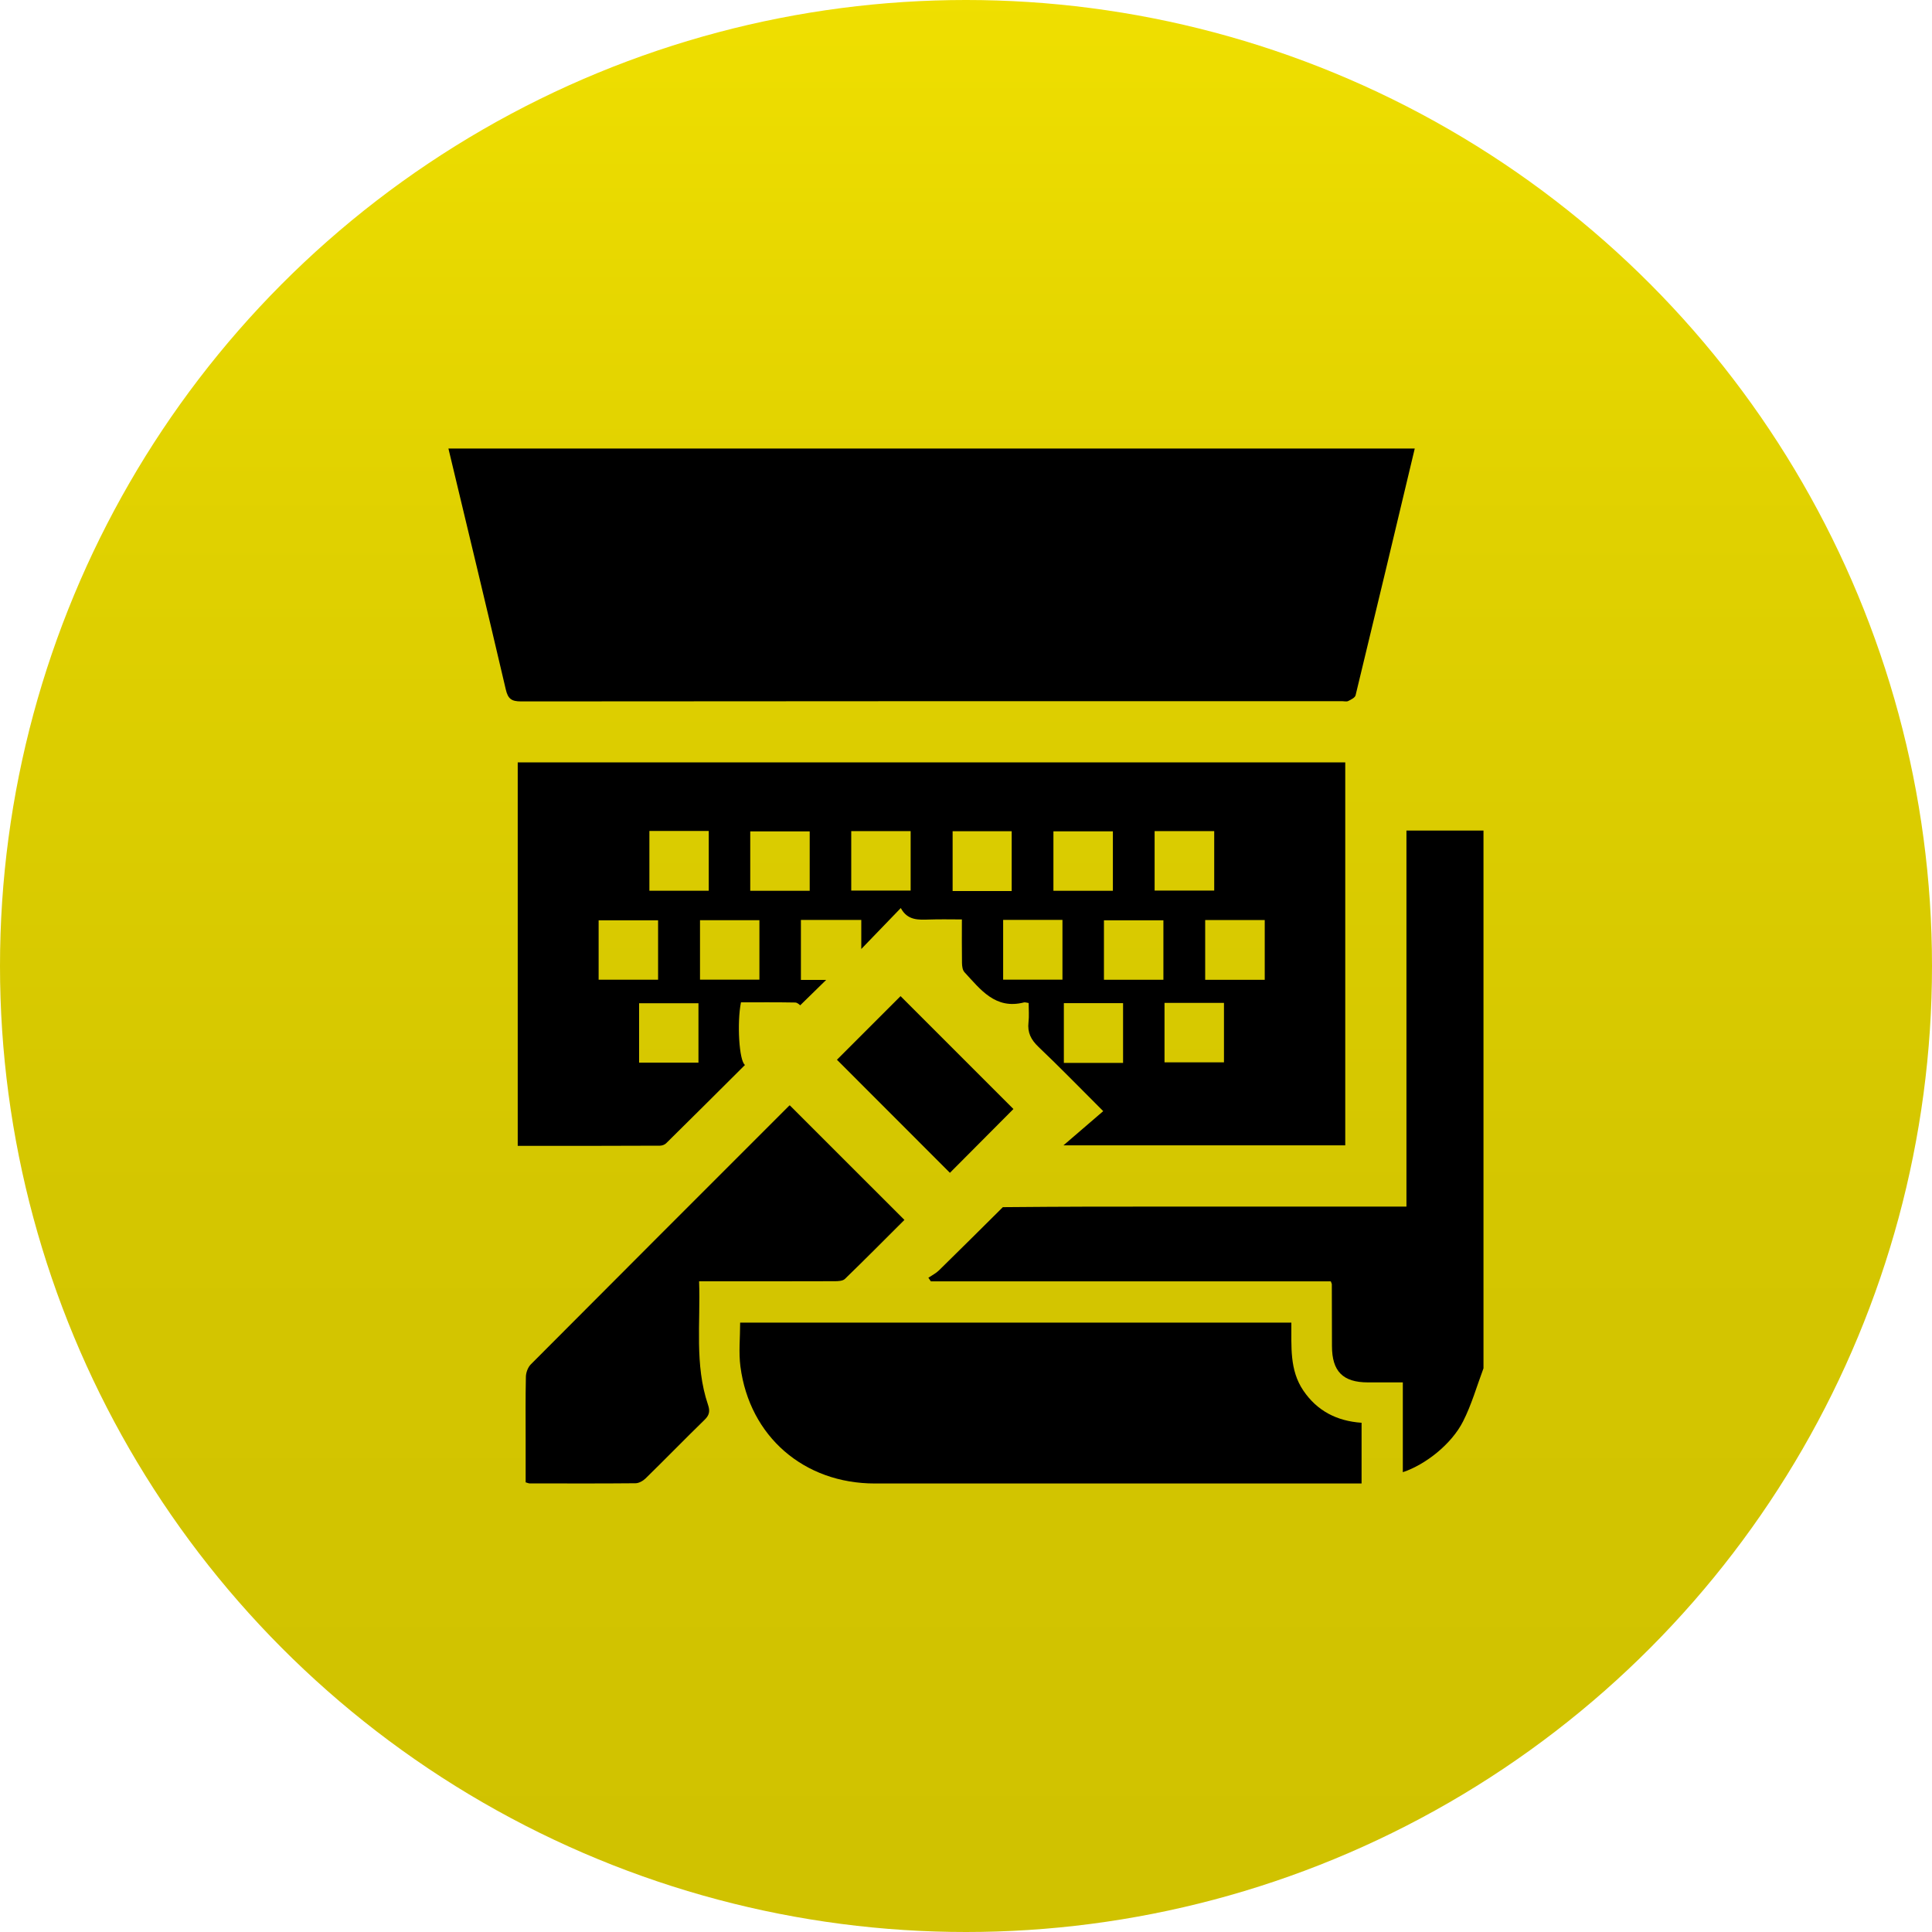
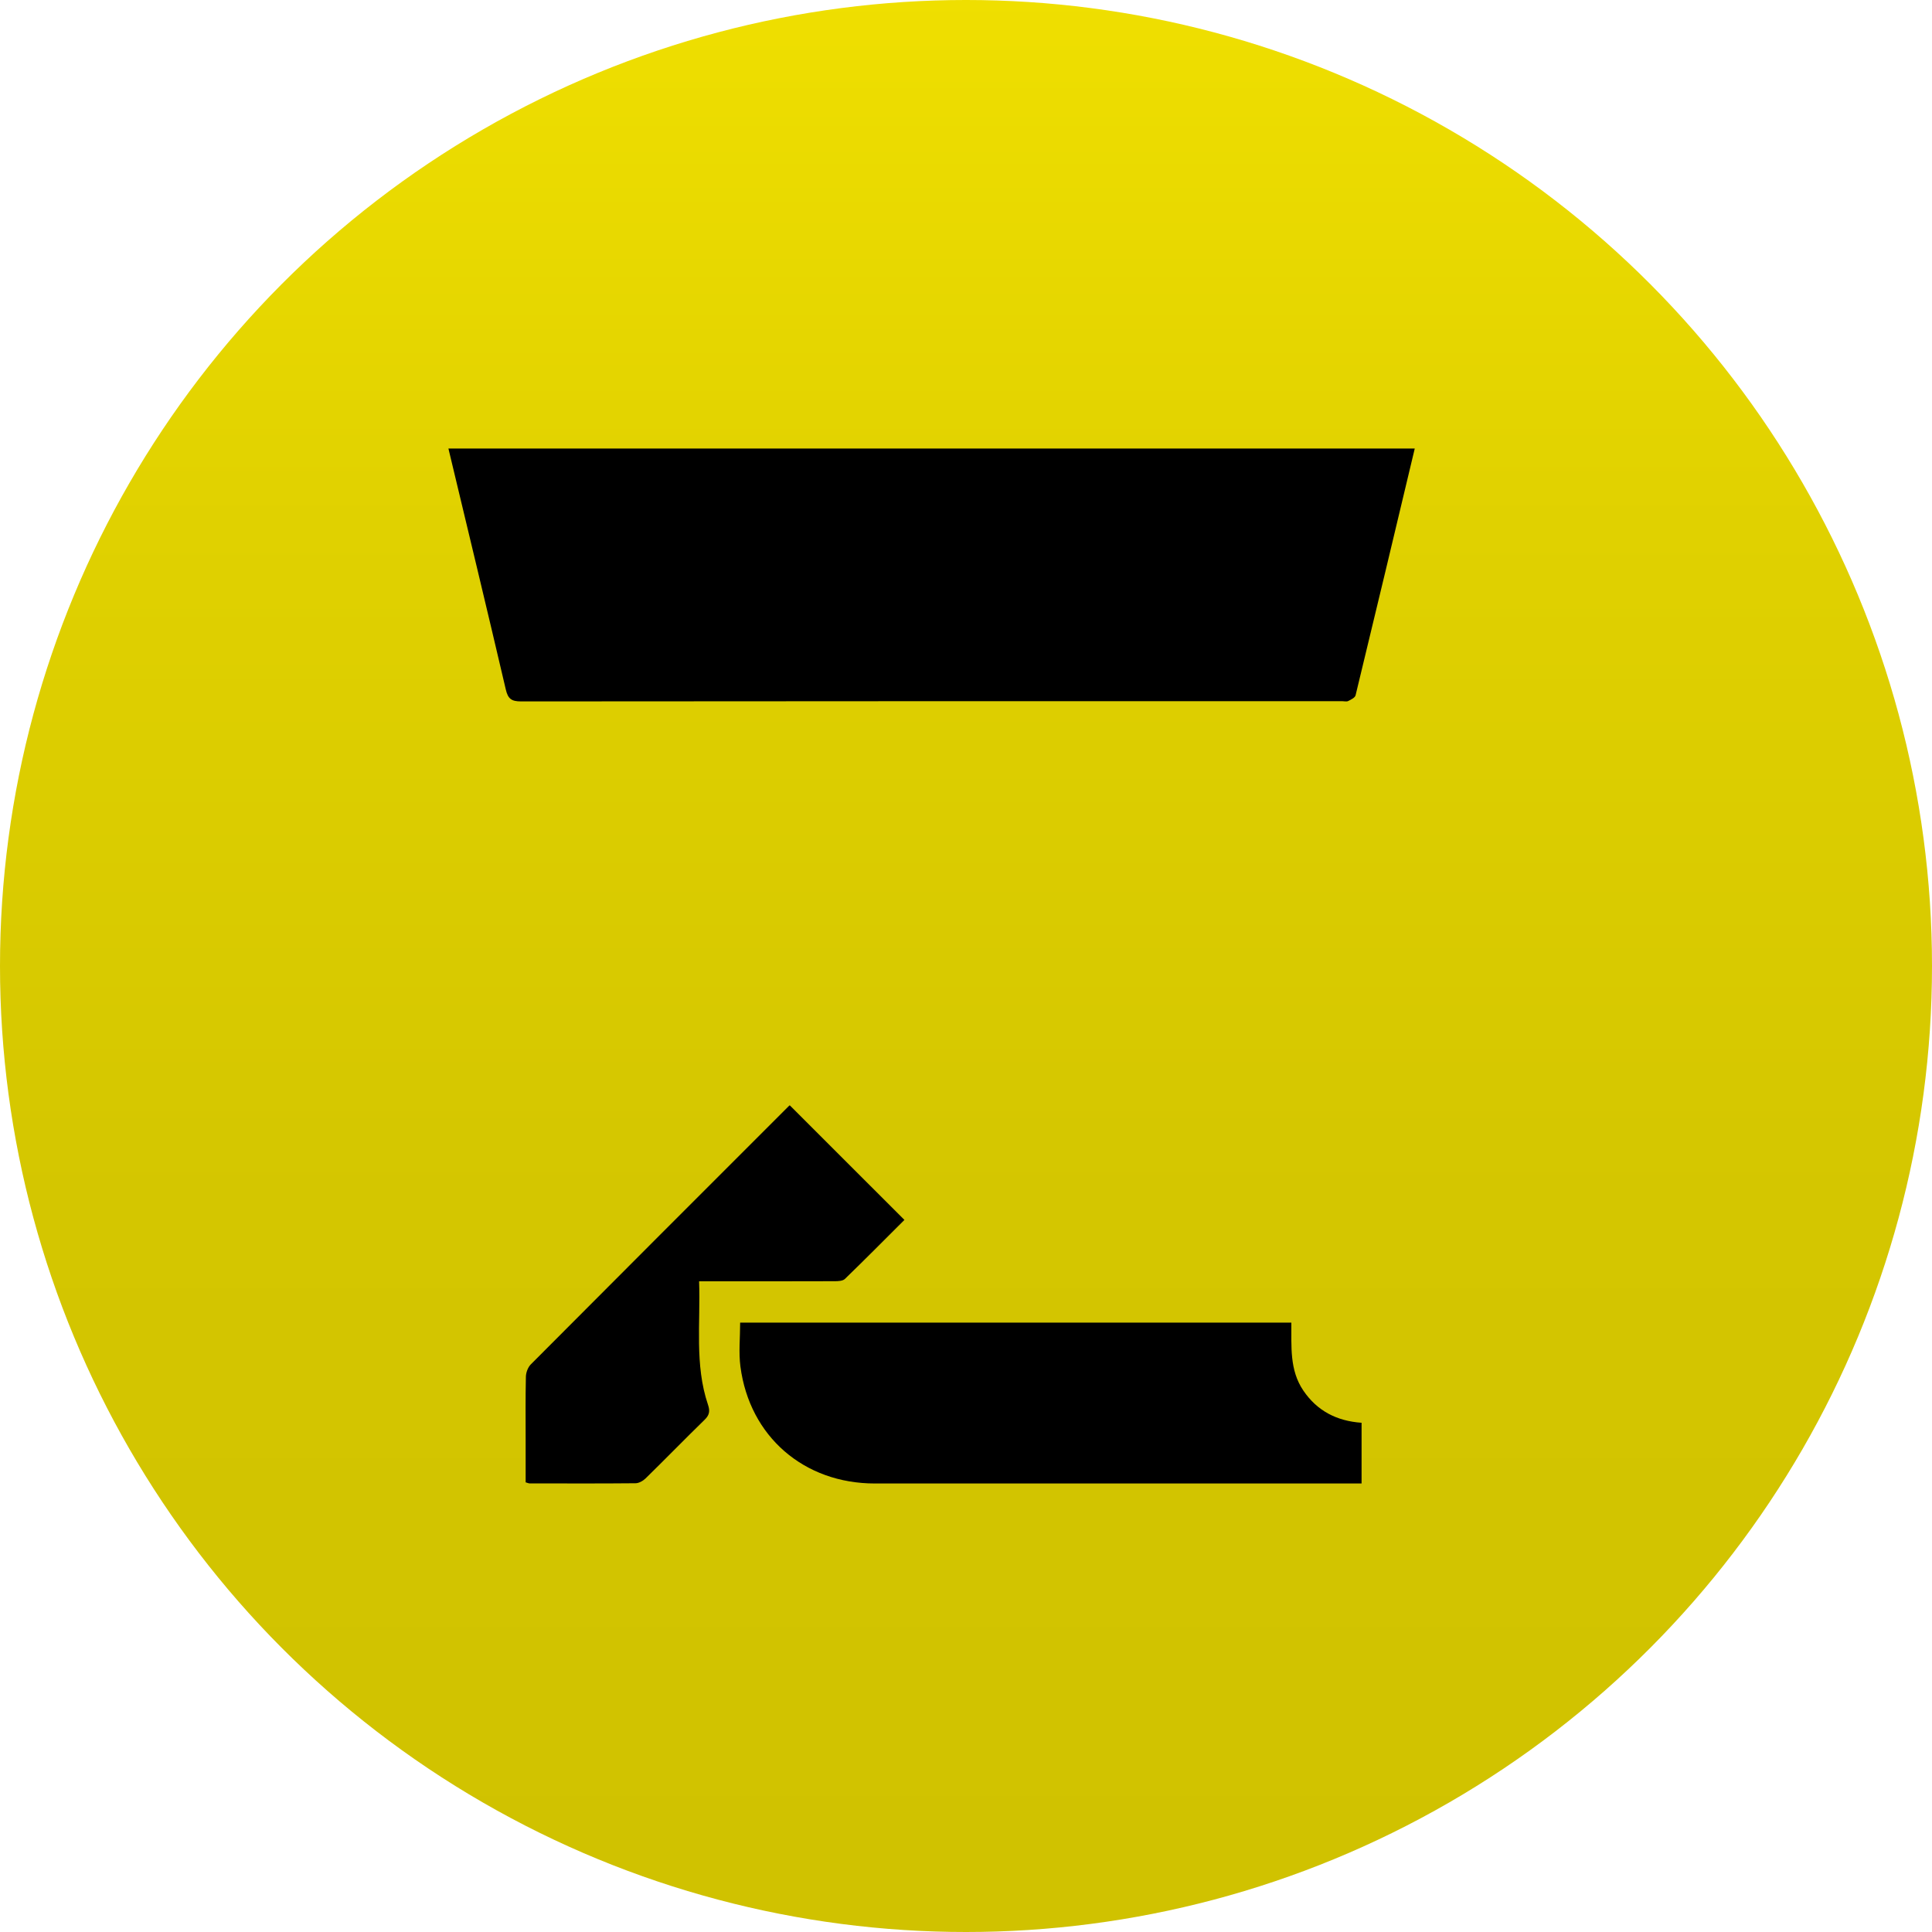
<svg xmlns="http://www.w3.org/2000/svg" version="1.1" id="Layer_1" x="0px" y="0px" viewBox="0 0 400 400" style="enable-background:new 0 0 400 400;" xml:space="preserve">
  <style type="text/css">
	.st0{fill:url(#SVGID_1_);}
	.st1{fill:url(#SVGID_00000085236963426565682450000010896192842537861014_);}
	.st2{fill:url(#SVGID_00000089558688903880746550000002348979047249502618_);}
	.st3{fill:url(#SVGID_00000022556580549584174960000009870992398287707036_);}
	.st4{fill:url(#SVGID_00000106844186228712988620000015812029731795918240_);}
</style>
  <g>
    <linearGradient id="SVGID_1_" gradientUnits="userSpaceOnUse" x1="200" y1="-1.351" x2="200" y2="389.412">
      <stop offset="0" style="stop-color:#EFDF00" />
      <stop offset="0.281" style="stop-color:#E0D100" />
      <stop offset="0.641" style="stop-color:#D4C600" />
      <stop offset="1" style="stop-color:#D0C200" />
    </linearGradient>
    <circle class="st0" cx="200" cy="200" r="200" />
    <g>
      <path d="M292.91,92.86c-4.06,17.03-8.12,34.07-12.25,51.09c-0.12,0.5-0.95,0.9-1.53,1.19c-0.33,0.17-0.82,0.03-1.24,0.03    c-56.67,0-113.35-0.01-170.02,0.05c-1.99,0-2.7-0.55-3.15-2.47c-3.89-16.65-7.9-33.27-11.88-49.89    C159.54,92.86,226.23,92.86,292.91,92.86z" />
-       <path d="M307.14,283.29c-1.38,3.68-2.46,7.52-4.23,11c-2.4,4.73-7.8,8.96-12.47,10.51c0-6.15,0-12.24,0-18.59    c-2.53,0-4.88,0-7.22,0c-5.19,0-7.45-2.29-7.45-7.54c-0.01-4.25-0.02-8.51-0.03-12.76c0-0.13-0.08-0.25-0.21-0.62    c-27.55,0-55.18,0-82.81,0c-0.17-0.25-0.34-0.5-0.51-0.75c0.74-0.5,1.57-0.91,2.19-1.52c4.43-4.34,8.83-8.72,13.23-13.09    c6.2-0.04,12.4-0.11,18.6-0.11c20.78-0.01,41.57-0.01,62.35-0.01c0.82,0,1.64,0,2.61,0c0-25.98,0-51.76,0-77.85    c5.42,0,10.69,0,15.95,0C307.14,209.07,307.14,246.18,307.14,283.29z" />
-       <path d="M107.19,237.24c0-26.61,0-52.95,0-79.39c57.13,0,114.15,0,171.33,0c0,26.39,0,52.77,0,79.28c-19.25,0-38.47,0-58.34,0    c2.91-2.51,5.51-4.73,8.23-7.08c-4.88-4.87-9.05-9.17-13.4-13.3c-1.55-1.48-2.32-2.97-2.07-5.1c0.15-1.29,0.03-2.61,0.03-3.99    c-0.45-0.06-0.73-0.18-0.97-0.12c-5.93,1.52-8.99-2.67-12.32-6.26c-0.4-0.43-0.5-1.26-0.51-1.91c-0.05-2.92-0.02-5.83-0.02-9.01    c-2.35,0-4.56-0.06-6.76,0.02c-2.26,0.07-4.5,0.21-5.89-2.38c-2.73,2.83-5.24,5.43-8.18,8.48c0-2.34,0-4.14,0-6.02    c-4.31,0-8.33,0-12.5,0c0,4.08,0,8.15,0,12.42c1.78,0,3.56,0,5.23,0c-1.8,1.76-3.56,3.48-5.38,5.26    c-0.04-0.02-0.53-0.57-1.03-0.58c-3.75-0.07-7.51-0.04-11.23-0.04c-0.84,4.17-0.4,12.11,0.83,12.97    c-5.45,5.43-10.87,10.84-16.32,16.21c-0.3,0.3-0.85,0.5-1.29,0.5C126.89,237.25,117.14,237.24,107.19,237.24z M134.45,172.04    c0,4.25,0,8.31,0,12.38c4.17,0,8.18,0,12.29,0c0-4.16,0-8.23,0-12.38C142.61,172.04,138.6,172.04,134.45,172.04z M167.64,184.43    c0-4.22,0-8.29,0-12.3c-4.21,0-8.27,0-12.31,0c0,4.18,0,8.19,0,12.3C159.45,184.43,163.47,184.43,167.64,184.43z M176.24,184.38    c4.23,0,8.29,0,12.3,0c0-4.22,0-8.28,0-12.31c-4.18,0-8.19,0-12.3,0C176.24,176.19,176.24,180.2,176.24,184.38z M209.46,184.48    c0-4.13,0-8.24,0-12.38c-4.14,0-8.2,0-12.23,0c0,4.21,0,8.28,0,12.38C201.35,184.48,205.32,184.48,209.46,184.48z M230.41,184.43    c0-4.24,0-8.3,0-12.31c-4.22,0-8.28,0-12.31,0c0,4.19,0,8.2,0,12.31C222.23,184.43,226.25,184.43,230.41,184.43z M251.39,172.07    c-4.26,0-8.28,0-12.34,0c0,4.18,0,8.25,0,12.31c4.2,0,8.27,0,12.34,0C251.39,180.21,251.39,176.19,251.39,172.07z M136.25,202.84    c0-4.22,0-8.28,0-12.3c-4.21,0-8.27,0-12.31,0c0,4.18,0,8.19,0,12.3C128.06,202.84,132.07,202.84,136.25,202.84z M157.23,190.52    c-4.23,0-8.29,0-12.3,0c0,4.22,0,8.28,0,12.31c4.18,0,8.2,0,12.3,0C157.23,198.7,157.23,194.69,157.23,190.52z M207.69,190.45    c0,4.28,0,8.34,0,12.38c4.18,0,8.2,0,12.28,0c0-4.17,0-8.24,0-12.38C215.83,190.45,211.81,190.45,207.69,190.45z M240.87,202.85    c0-4.24,0-8.3,0-12.31c-4.22,0-8.29,0-12.31,0c0,4.19,0,8.2,0,12.31C232.69,202.85,236.71,202.85,240.87,202.85z M261.85,202.86    c0-4.25,0-8.27,0-12.37c-4.17,0-8.23,0-12.33,0c0,4.19,0,8.25,0,12.37C253.67,202.86,257.69,202.86,261.85,202.86z M144.61,220.01    c0-4.25,0-8.31,0-12.3c-4.22,0-8.28,0-12.29,0c0,4.19,0,8.2,0,12.3C136.45,220.01,140.46,220.01,144.61,220.01z M232.52,220.06    c0-4.26,0-8.32,0-12.37c-4.2,0-8.27,0-12.26,0c0,4.22,0,8.29,0,12.37C224.4,220.06,228.36,220.06,232.52,220.06z M241.1,219.95    c4.24,0,8.3,0,12.31,0c0-4.22,0-8.29,0-12.31c-4.19,0-8.2,0-12.31,0C241.1,211.77,241.1,215.79,241.1,219.95z" />
      <path d="M267.36,273.83c0.04,4.92-0.41,9.81,2.48,14.07c2.86,4.22,6.93,6.31,12.06,6.67c0,4.15,0,8.23,0,12.57    c-0.75,0-1.49,0-2.23,0c-32.85,0-65.69,0.01-98.54,0c-14.67,0-25.93-9.72-27.83-24.19c-0.39-2.94-0.06-5.98-0.06-9.12    C191.19,273.83,229.15,273.83,267.36,273.83z" />
      <path d="M187.25,252.57c-3.9,3.89-8.06,8.09-12.31,12.21c-0.45,0.44-1.4,0.48-2.13,0.48c-8.51,0.03-17.01,0.02-25.52,0.02    c-0.76,0-1.51,0-2.55,0c0.32,8.66-0.97,17.26,1.85,25.58c0.44,1.31,0.28,2.13-0.72,3.1c-4.1,3.99-8.08,8.09-12.17,12.09    c-0.54,0.53-1.39,1.03-2.11,1.04c-7.32,0.07-14.64,0.04-21.96,0.03c-0.19,0-0.38-0.1-0.8-0.22c0-2.95,0-5.93,0-8.91    c0-4.32-0.05-8.65,0.05-12.97c0.02-0.86,0.42-1.93,1.01-2.53c17.76-17.84,35.56-35.63,53.36-53.43c0.15-0.15,0.32-0.27,0.26-0.22    C171.39,236.72,179.25,244.58,187.25,252.57z" />
-       <path d="M209.82,229.61c-4.41,4.43-8.86,8.91-13.15,13.21c-7.8-7.8-15.64-15.65-23.39-23.41c4.27-4.27,8.78-8.78,13.17-13.17    C194.19,213.97,202,221.79,209.82,229.61z" />
    </g>
  </g>
</svg>